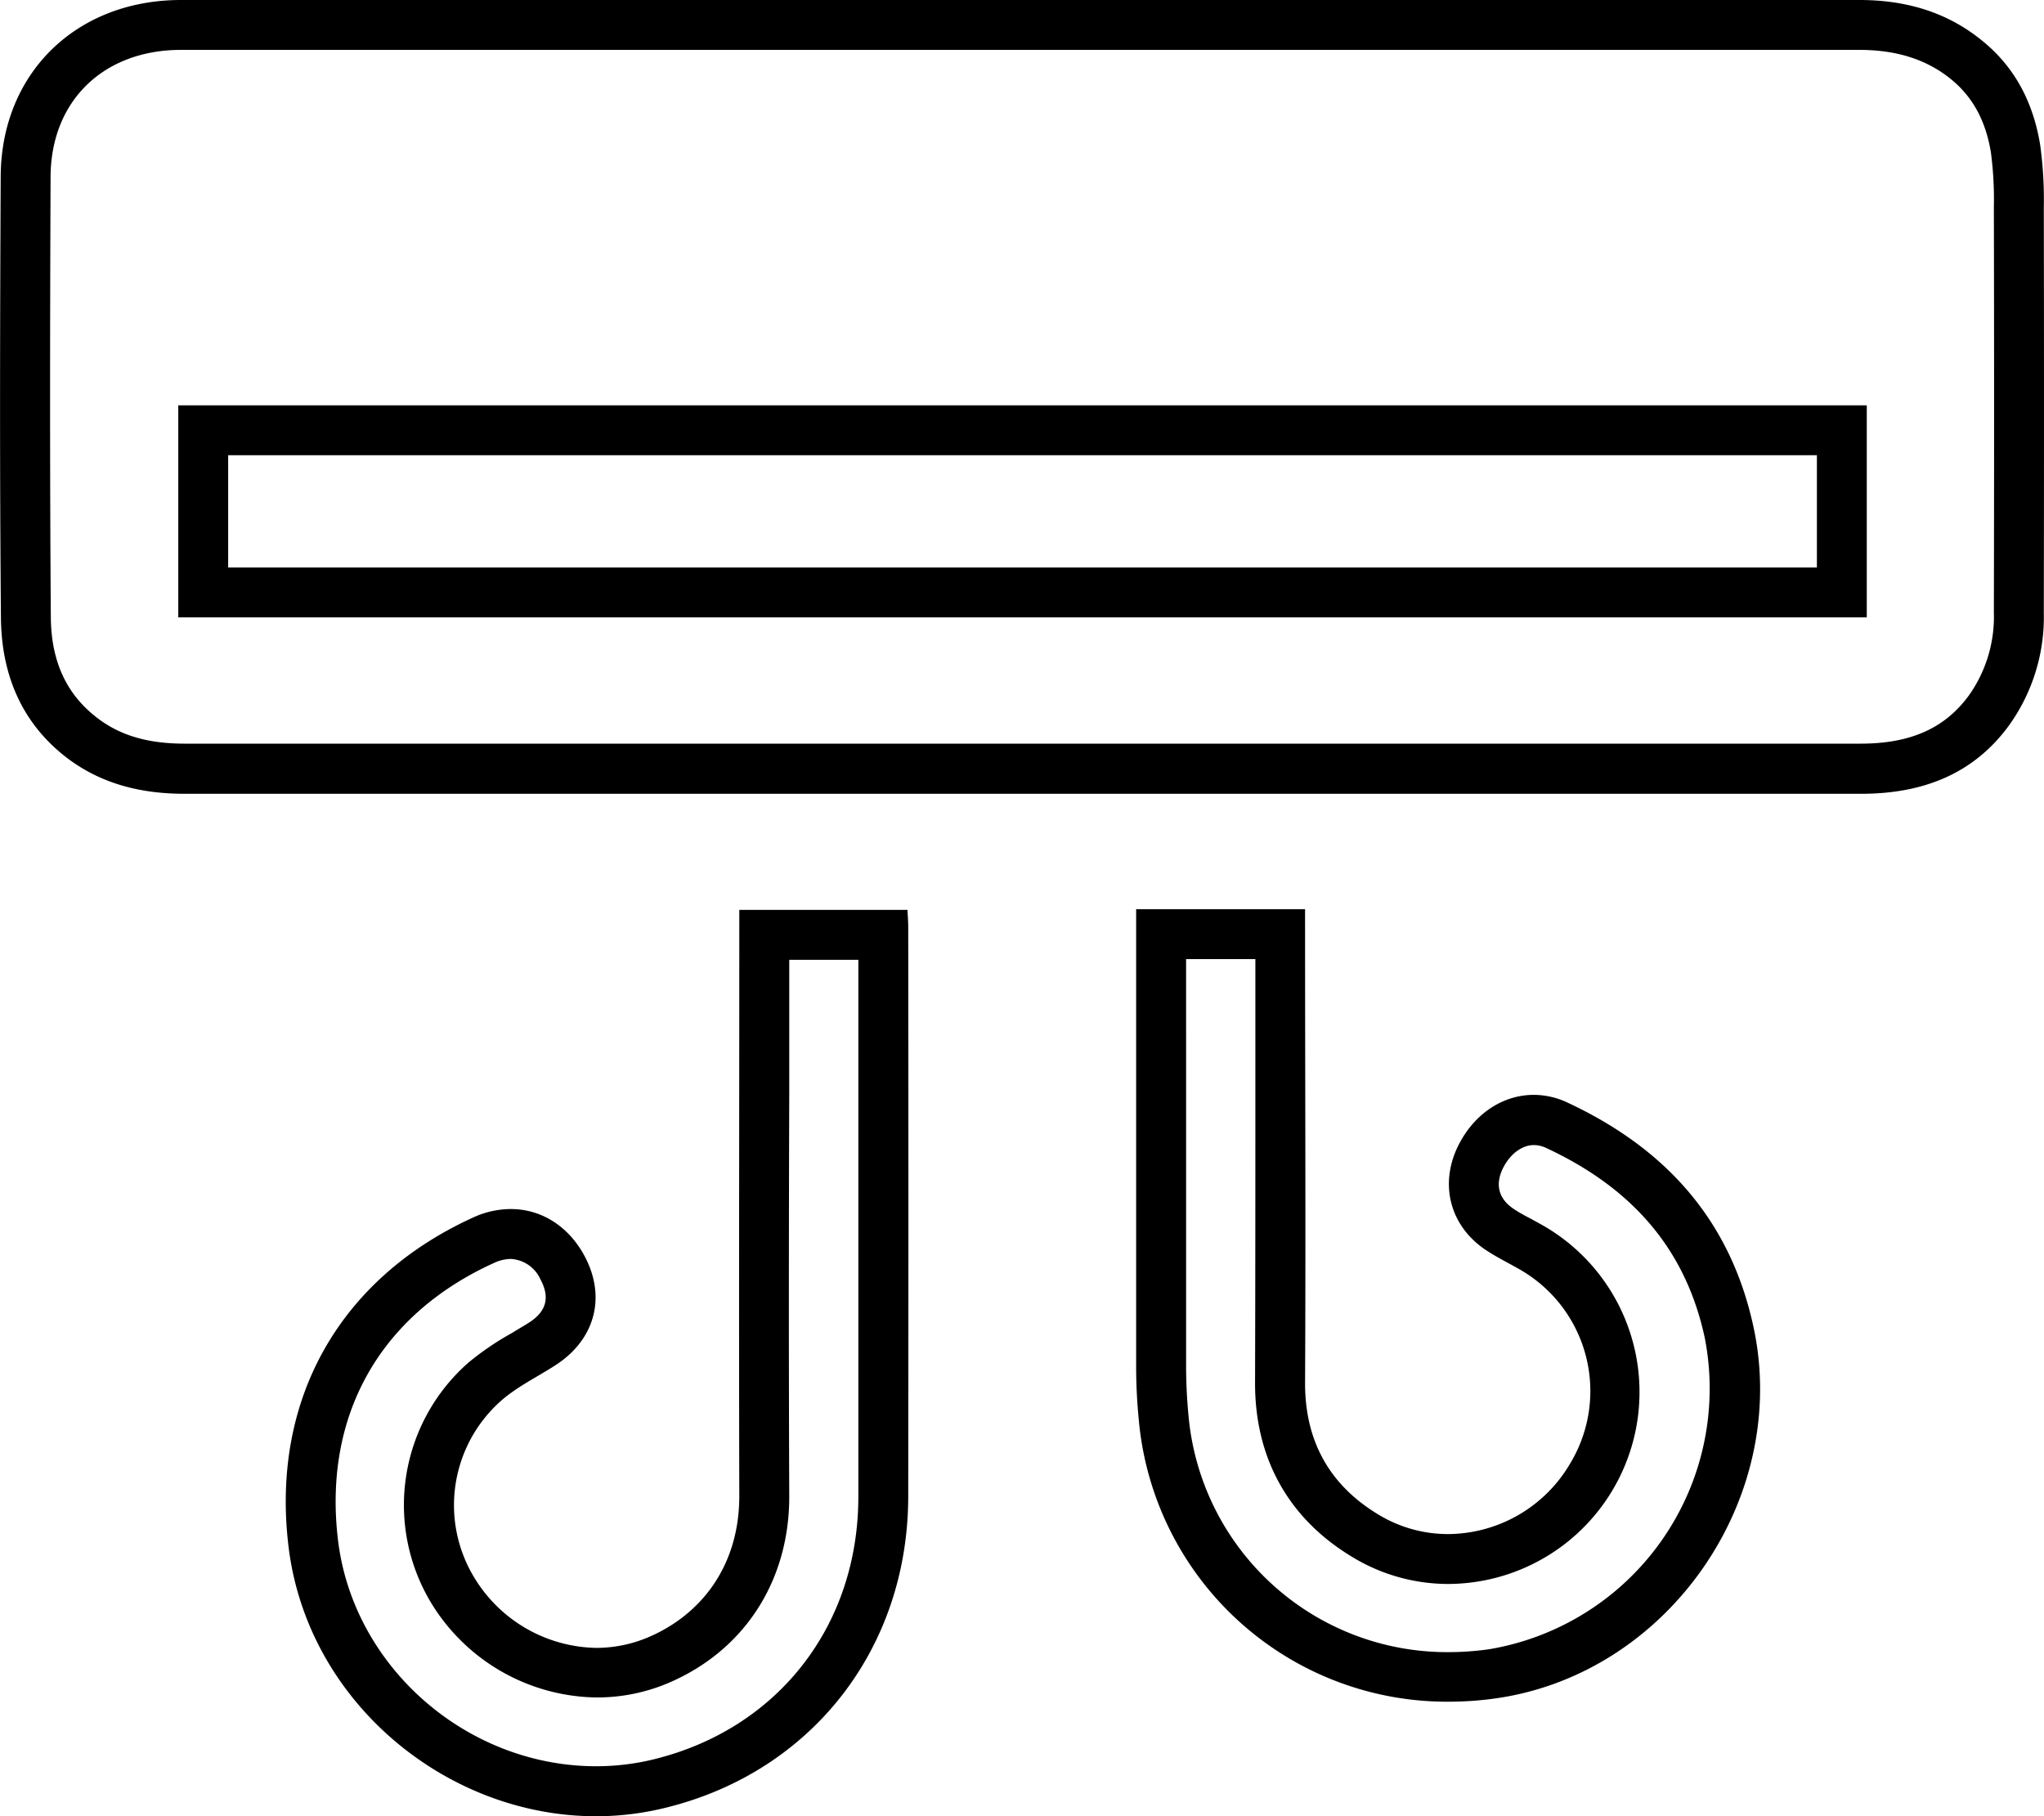
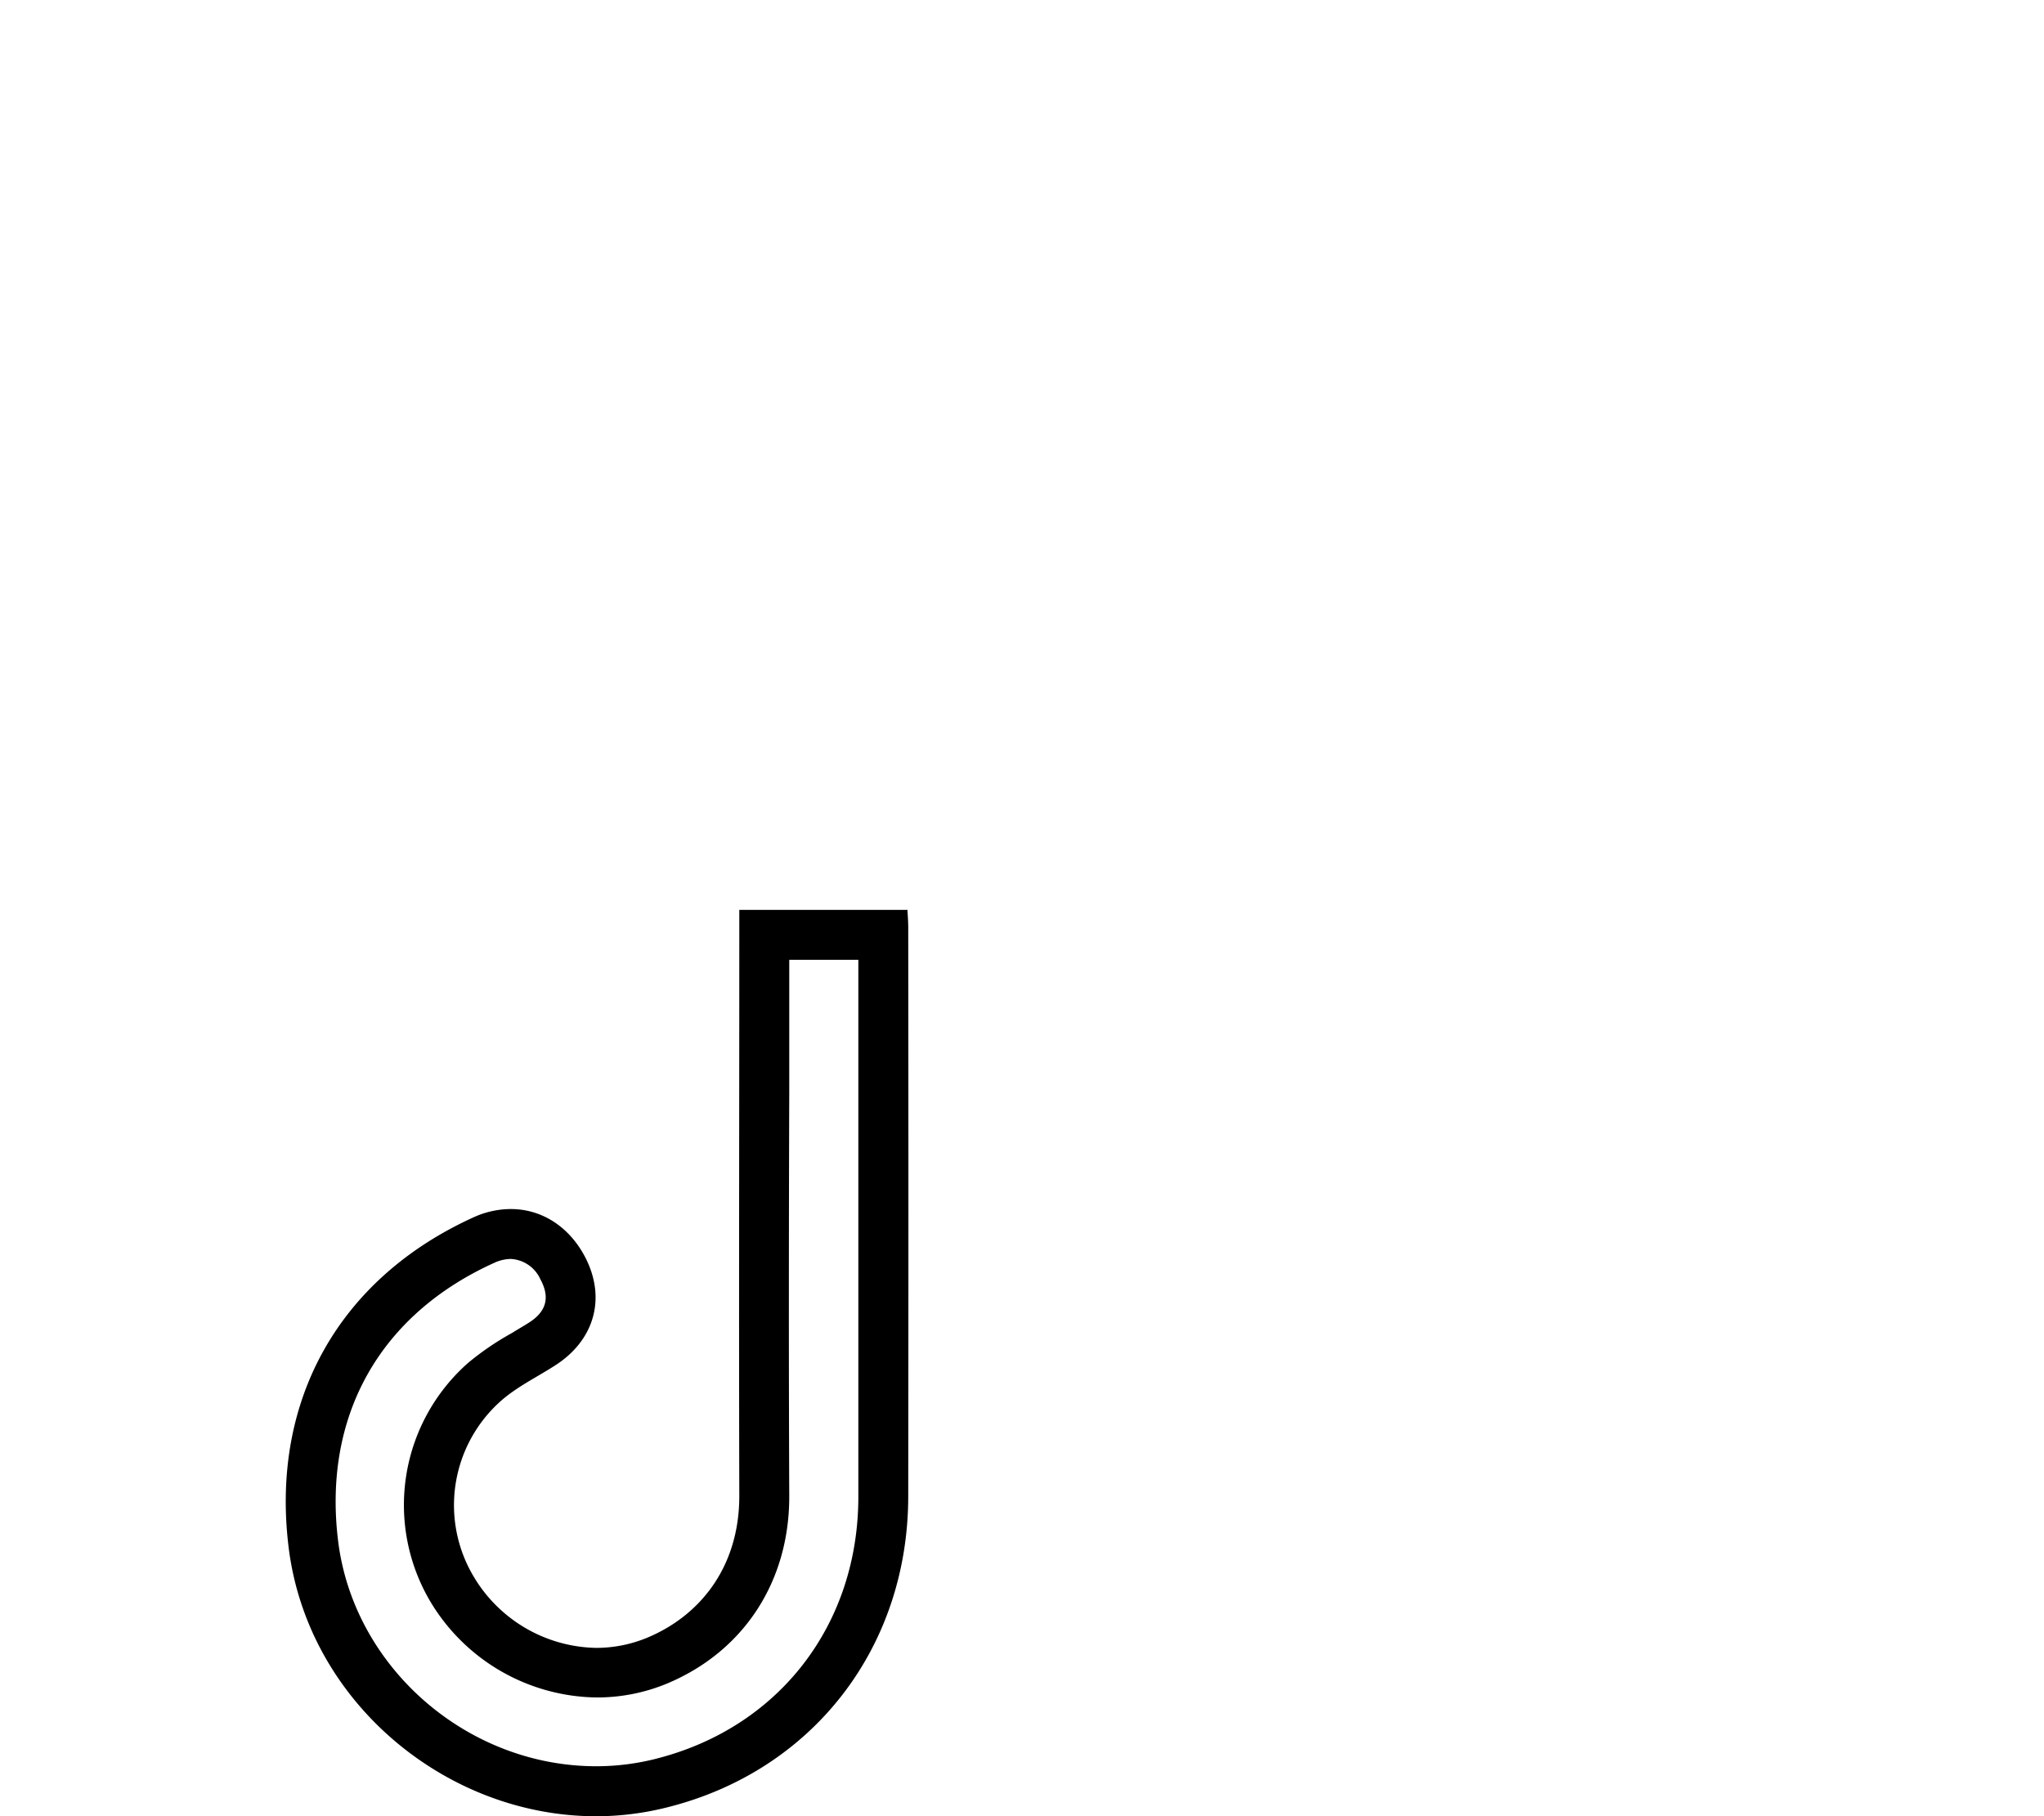
<svg xmlns="http://www.w3.org/2000/svg" viewBox="0 0 327.79 291.23">
  <title>Recurso 23</title>
  <g id="Capa_2" data-name="Capa 2">
    <g id="Capa_1-2" data-name="Capa 1">
-       <path d="M46.92,8H298.19c6,0,10.87,1.56,14.77,4.77,3.42,2.81,5.48,6.62,6.31,11.64a57.44,57.44,0,0,1,.48,8.8c.05,22.13.05,44,0,65a21.8,21.8,0,0,1-3.95,13.23c-3.85,5.32-9.37,7.8-17.37,7.81l-37.05,0H29.64c-5.77,0-10.13-1.24-13.73-3.89-5.16-3.8-7.7-9.16-7.76-16.39C8,78.3,8,55.83,8.11,28.31,8.18,16.23,16.52,8.08,28.85,8,34.21,8,40,8,46.92,8M28.59,99H299.37V65H28.59V99M46.92,0q-9,0-18.1,0C12.17.1.21,11.75.11,28.27,0,51.87-.06,75.47.15,99.08c.08,9.14,3.36,17.12,11,22.76,5.48,4,11.76,5.45,18.47,5.45H261.39l37.06,0c9.64,0,18-3,23.84-11.12a29.8,29.8,0,0,0,5.47-17.9q.06-32.52,0-65a63.78,63.78,0,0,0-.59-10.07c-1.07-6.53-3.88-12.23-9.12-16.53C312.27,1.87,305.51,0,298.2,0H75.35L46.92,0ZM36.59,91V73H291.37V91Z" />
      <path d="M137.65,153.86q0,9,0,18.07c0,22.32,0,45.39,0,68.08,0,20.61-12.82,37.11-32.57,42.05a38.74,38.74,0,0,1-9.47,1.17c-20.75,0-38.94-15.91-41.4-36.22-2.42-20,6.71-36.21,25.06-44.51a6.54,6.54,0,0,1,2.65-.62,5.53,5.53,0,0,1,4.74,3.26c1.57,2.89,1,5.19-1.91,7-.8.52-1.68,1-2.6,1.59a45.2,45.2,0,0,0-7,4.75,30.38,30.38,0,0,0-6,38.57A31.53,31.53,0,0,0,95.63,272.2,29.32,29.32,0,0,0,106.9,270c12.38-5.15,19.73-16.42,19.67-30.15-.09-21.53-.07-43.42,0-64.59q0-10.68,0-21.35h11.12m7.87-8h-27v3.52c0,30.15-.08,60.3,0,90.45,0,11.6-6.49,19.29-14.75,22.73a21.35,21.35,0,0,1-8.2,1.64A23.33,23.33,0,0,1,76,252.88a22.34,22.34,0,0,1,4.44-28.33c2.58-2.24,5.77-3.77,8.67-5.65,6.37-4.13,8.16-11,4.58-17.59-2.63-4.81-7-7.43-11.76-7.43a14.43,14.43,0,0,0-6,1.33C54.41,205,43.42,224.49,46.27,248c3,24.85,25.25,43.25,49.34,43.25A46.54,46.54,0,0,0,107,289.82C130.27,284,145.61,264.3,145.65,240q.06-45.66,0-91.32c0-.93-.08-1.86-.13-2.85Z" />
-       <path d="M201.32,153.8q0,8,0,16.07c0,17,0,34.53-.05,51.79-.05,12.14,5.33,21.83,15.57,28A29.59,29.59,0,0,0,232.18,254a30.78,30.78,0,0,0,15.57-57.31c-.81-.47-1.59-.89-2.34-1.3-1-.51-1.86-1-2.6-1.49-2.57-1.67-3.14-4.12-1.61-6.9,1.17-2.12,3-3.38,4.77-3.38a4.64,4.64,0,0,1,2,.47c14.13,6.58,22.45,16.56,25.43,30.5a42.39,42.39,0,0,1-34.55,49.87,45.78,45.78,0,0,1-6.48.47,41.64,41.64,0,0,1-41.79-38.12c-.24-2.52-.36-5.08-.37-7.61,0-17.83,0-36,0-53.5V153.8h11.12m8-8H182.2v3.71q0,34.83,0,69.65c0,2.79.14,5.59.41,8.36a49.63,49.63,0,0,0,49.75,45.36,53.65,53.65,0,0,0,7.63-.55c27.68-4,47.07-32.14,41.23-59.46-3.71-17.33-14.25-28.8-29.88-36.08a12.68,12.68,0,0,0-5.38-1.22c-4.71,0-9.15,2.74-11.78,7.52-3.53,6.4-1.84,13.5,4.25,17.46,1.68,1.1,3.52,2,5.26,3a22.46,22.46,0,0,1,8.15,31.07A22.83,22.83,0,0,1,232.18,246,21.47,21.47,0,0,1,221,242.84c-7.8-4.72-11.75-11.79-11.71-21.14.12-24.18,0-48.36,0-72.54V145.8Z" />
    </g>
  </g>
</svg>